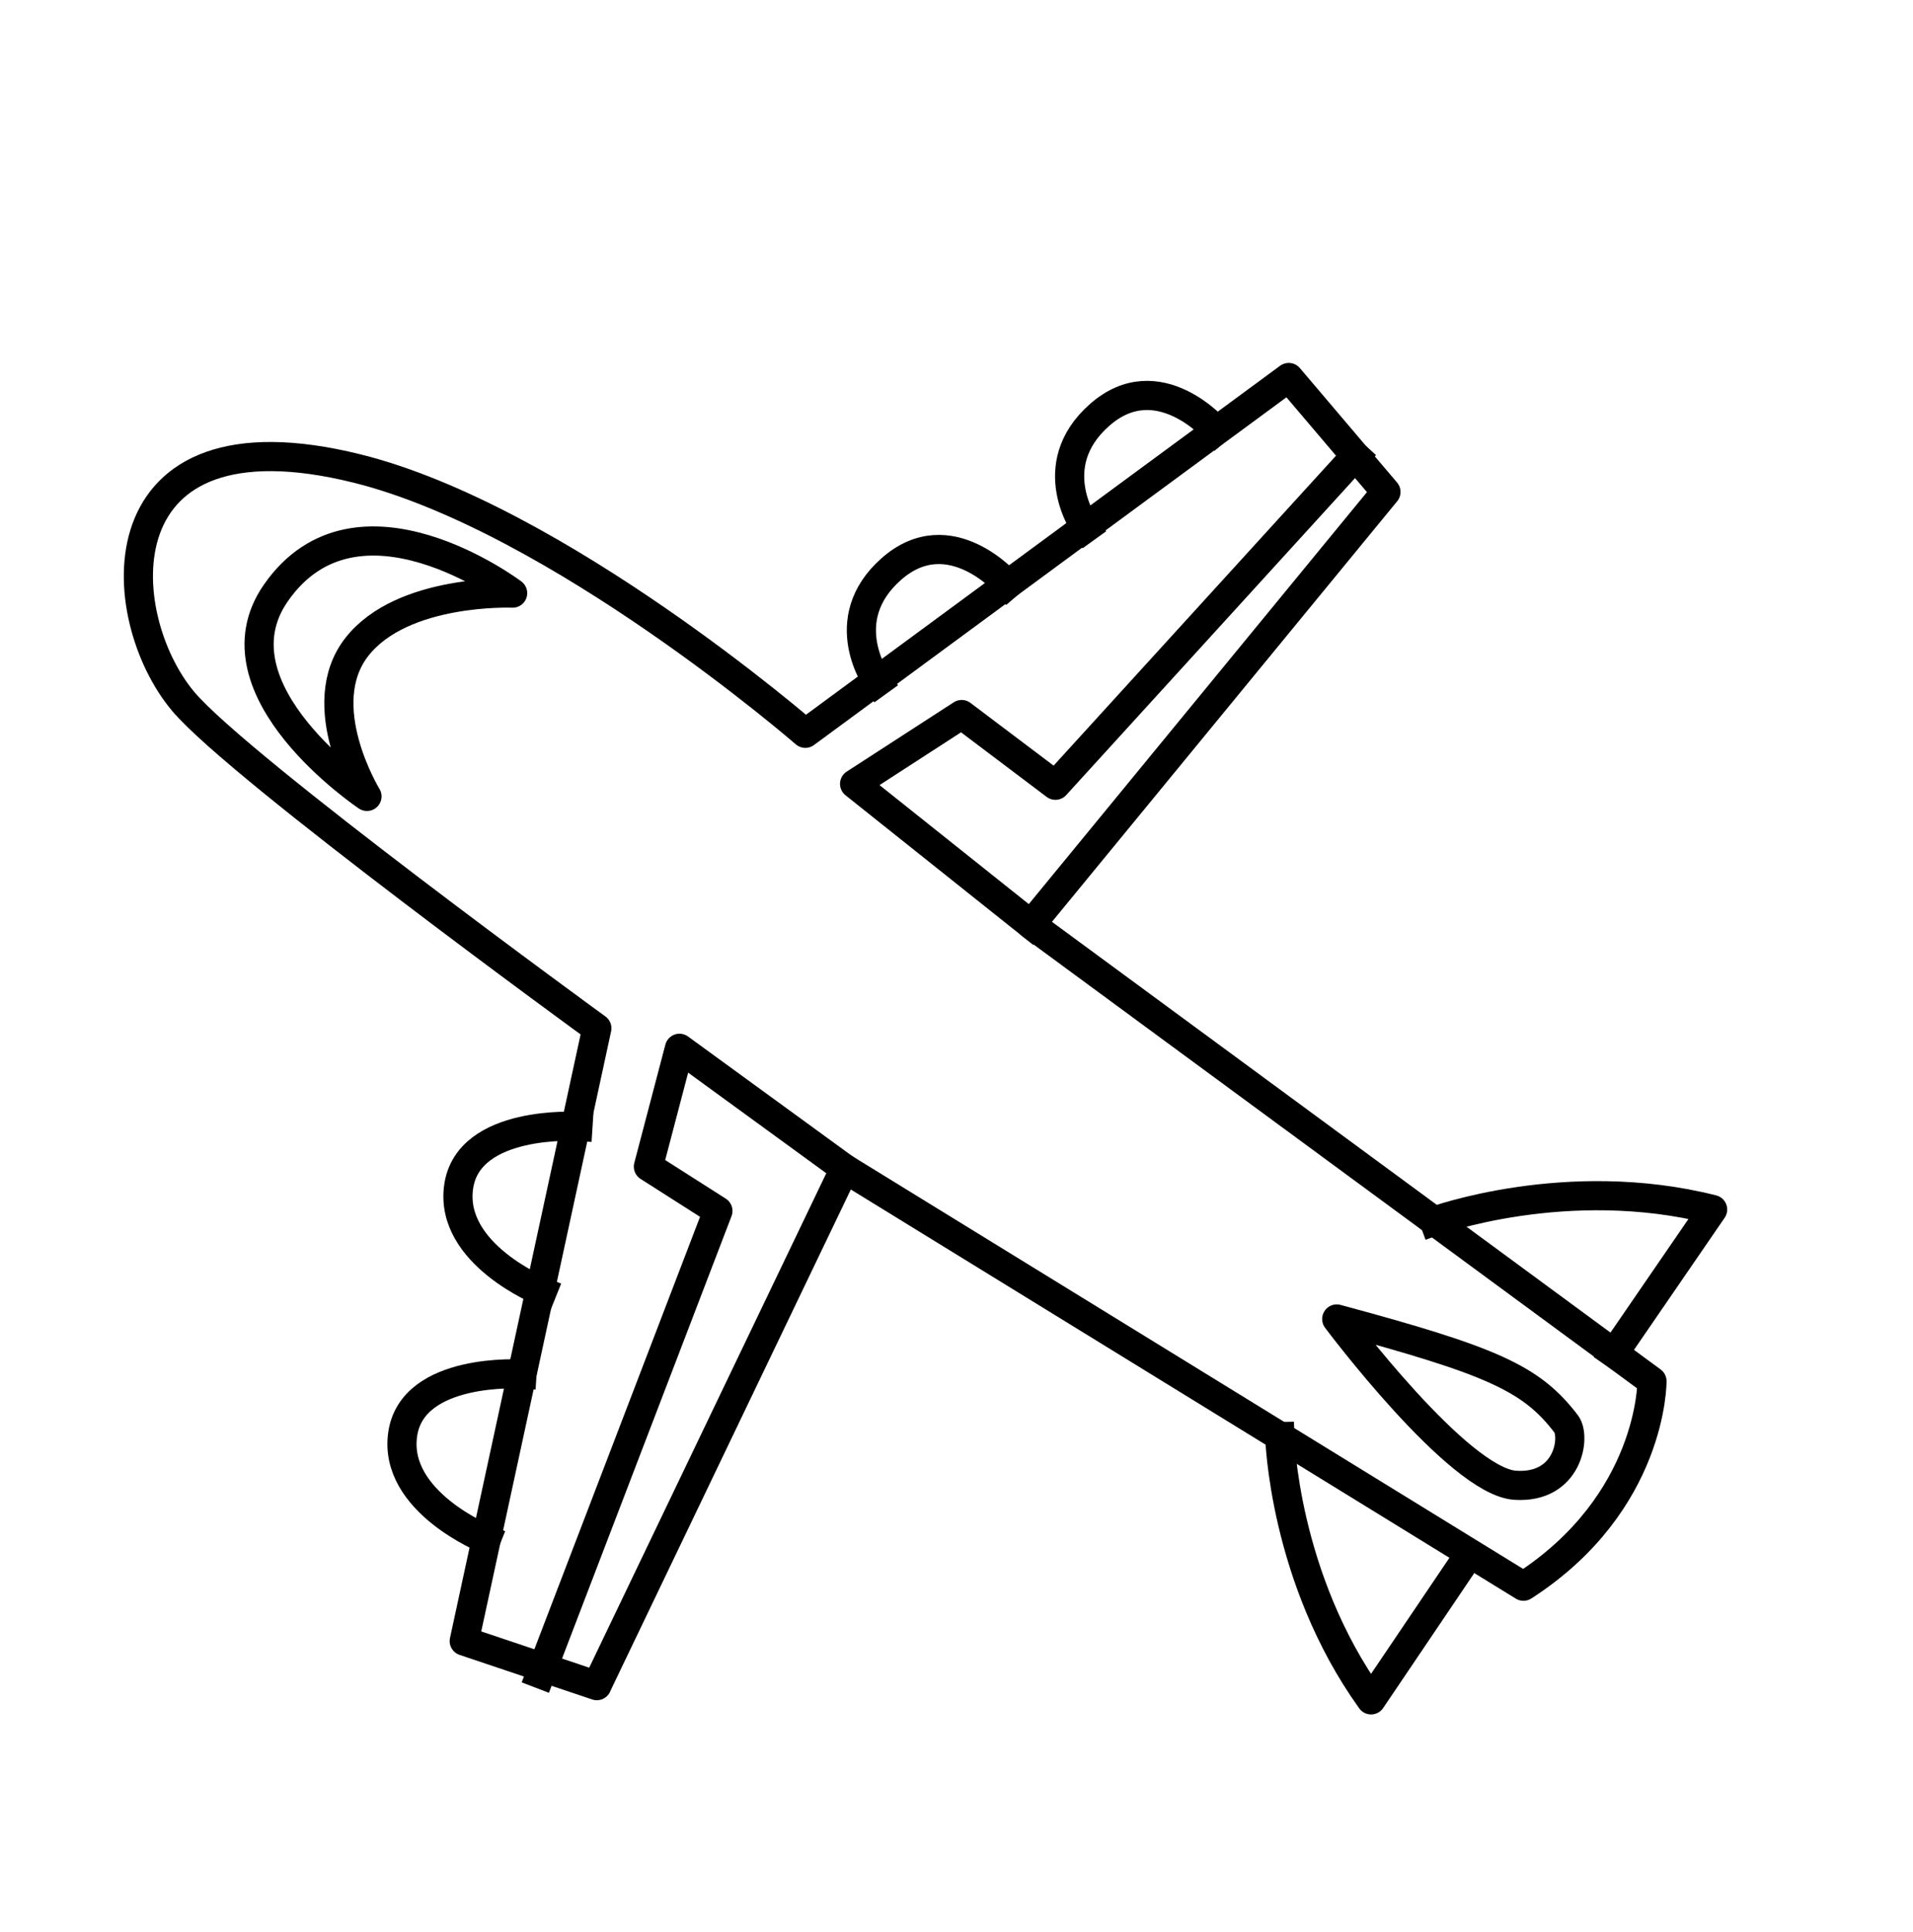
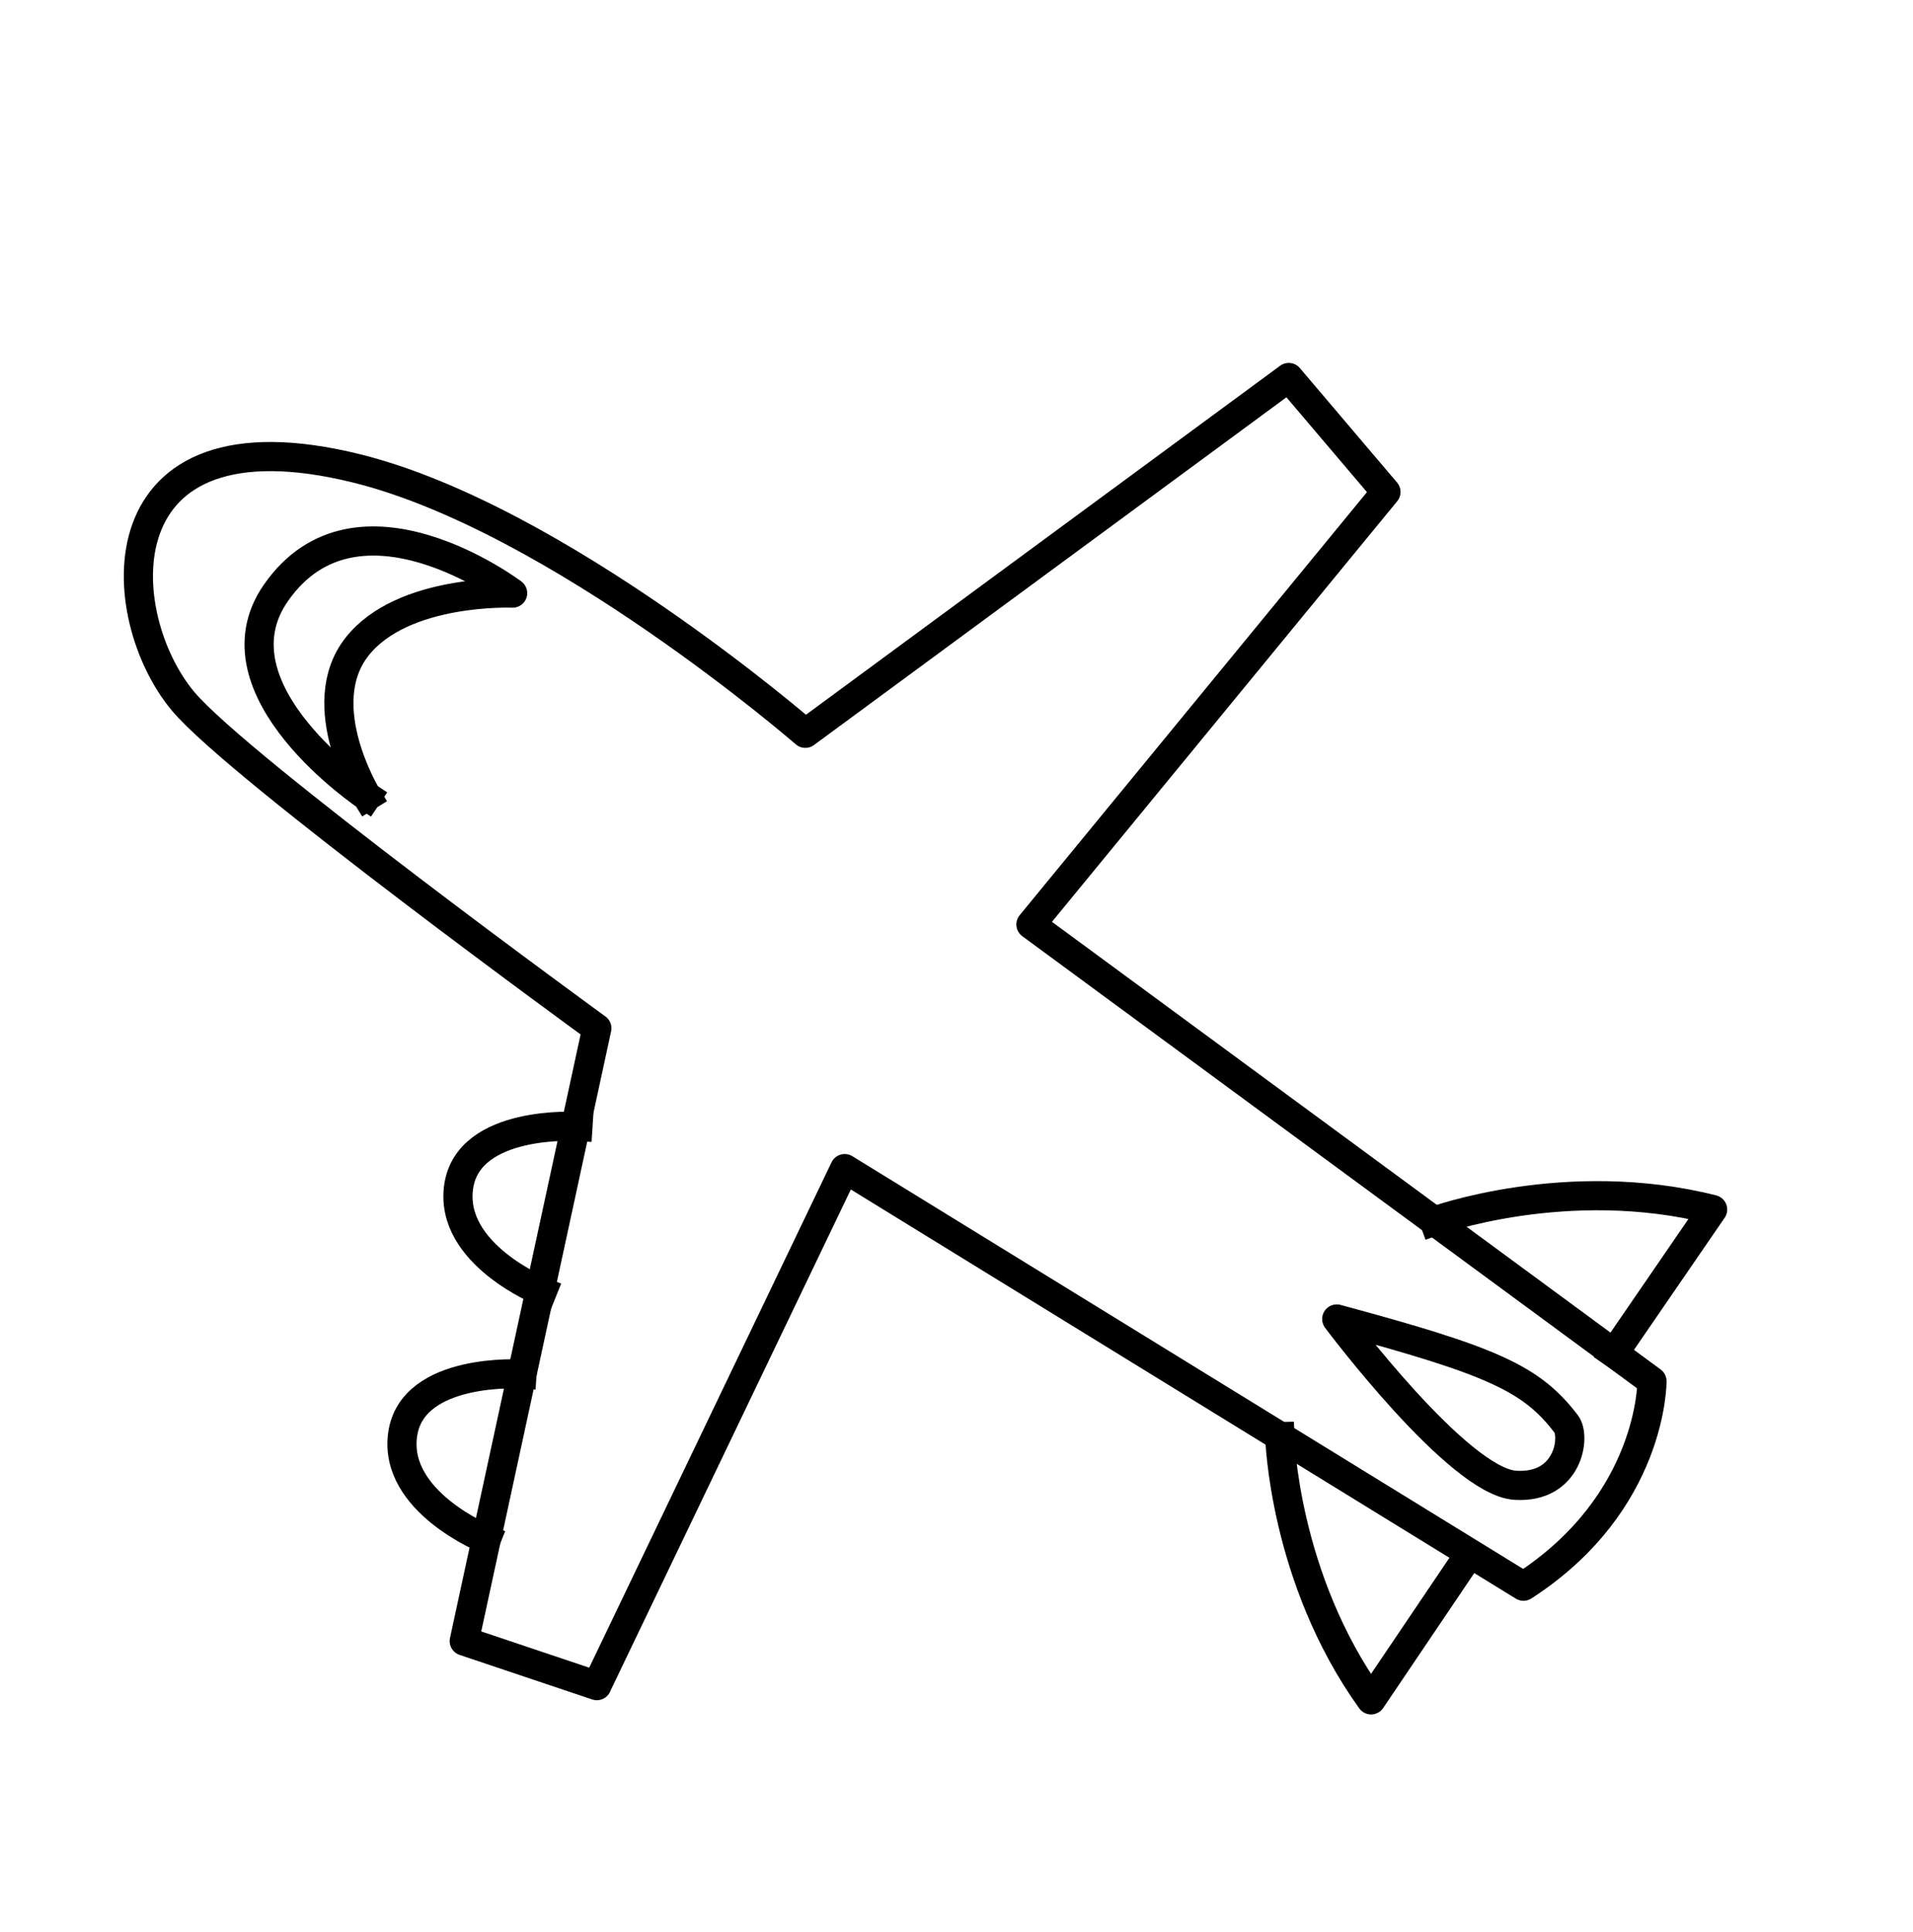
<svg xmlns="http://www.w3.org/2000/svg" id="_Слой_1" data-name="Слой 1" viewBox="0 0 328.05 331.34">
  <defs>
    <style> .cls-1 { fill: none; stroke: #000; stroke-linecap: square; stroke-linejoin: round; stroke-width: 5px; } </style>
  </defs>
  <path class="cls-1" d="m102.35,289.08l-22.74-7.64,22.74-105.1s-61.25-44.53-70.94-56.06c-12.32-14.68-14.53-50.93,29.78-39.94,34.47,8.55,76.91,45.42,76.91,45.42l82.9-61.02,16.67,19.63-60.88,74.17,106.5,78.33s.15,20.85-22.04,35.16l-116.4-71.62-42.51,88.66Z" />
-   <polyline class="cls-1" points="232.43 78.21 180.99 134.67 164.91 122.54 146.55 134.43 176.79 158.54" />
-   <polyline class="cls-1" points="92.69 287.08 123.11 207.67 111.19 200.07 116.52 179.78 144.86 200.42" />
  <path class="cls-1" d="m89.51,235.64s-18.82-1.22-20.46,10.35,14.33,17.99,14.33,17.99" />
  <path class="cls-1" d="m99.11,193.18s-18.82-1.22-20.46,10.35,14.33,17.99,14.33,17.99" />
-   <path class="cls-1" d="m150.5,116.96s-7.64-10.6,2.38-19.4,19.93,2.66,19.93,2.66" />
-   <path class="cls-1" d="m186.21,90.54s-7.64-10.6,2.38-19.4,19.93,2.66,19.93,2.66" />
-   <path class="cls-1" d="m62.93,136.58s-9.57-15.6-1.74-25.63,26.72-9.23,26.72-9.23c0,0-26.67-20.1-40.61-.02-11.58,16.68,15.63,34.88,15.63,34.88Z" />
+   <path class="cls-1" d="m62.93,136.58s-9.57-15.6-1.74-25.63,26.72-9.23,26.72-9.23c0,0-26.67-20.1-40.61-.02-11.58,16.68,15.63,34.88,15.63,34.88" />
  <path class="cls-1" d="m245.95,209.41s22.74-8.3,47.74-1.98l-16.92,24.65" />
  <path class="cls-1" d="m219.46,246.38s.62,24.2,15.66,45.14l16.73-24.78" />
  <path class="cls-1" d="m229.23,226.21s20.84,27.88,30.61,28.51c9.14.59,10.38-8.34,8.75-10.5-5.98-7.87-12.77-10.85-39.36-18.02Z" />
</svg>